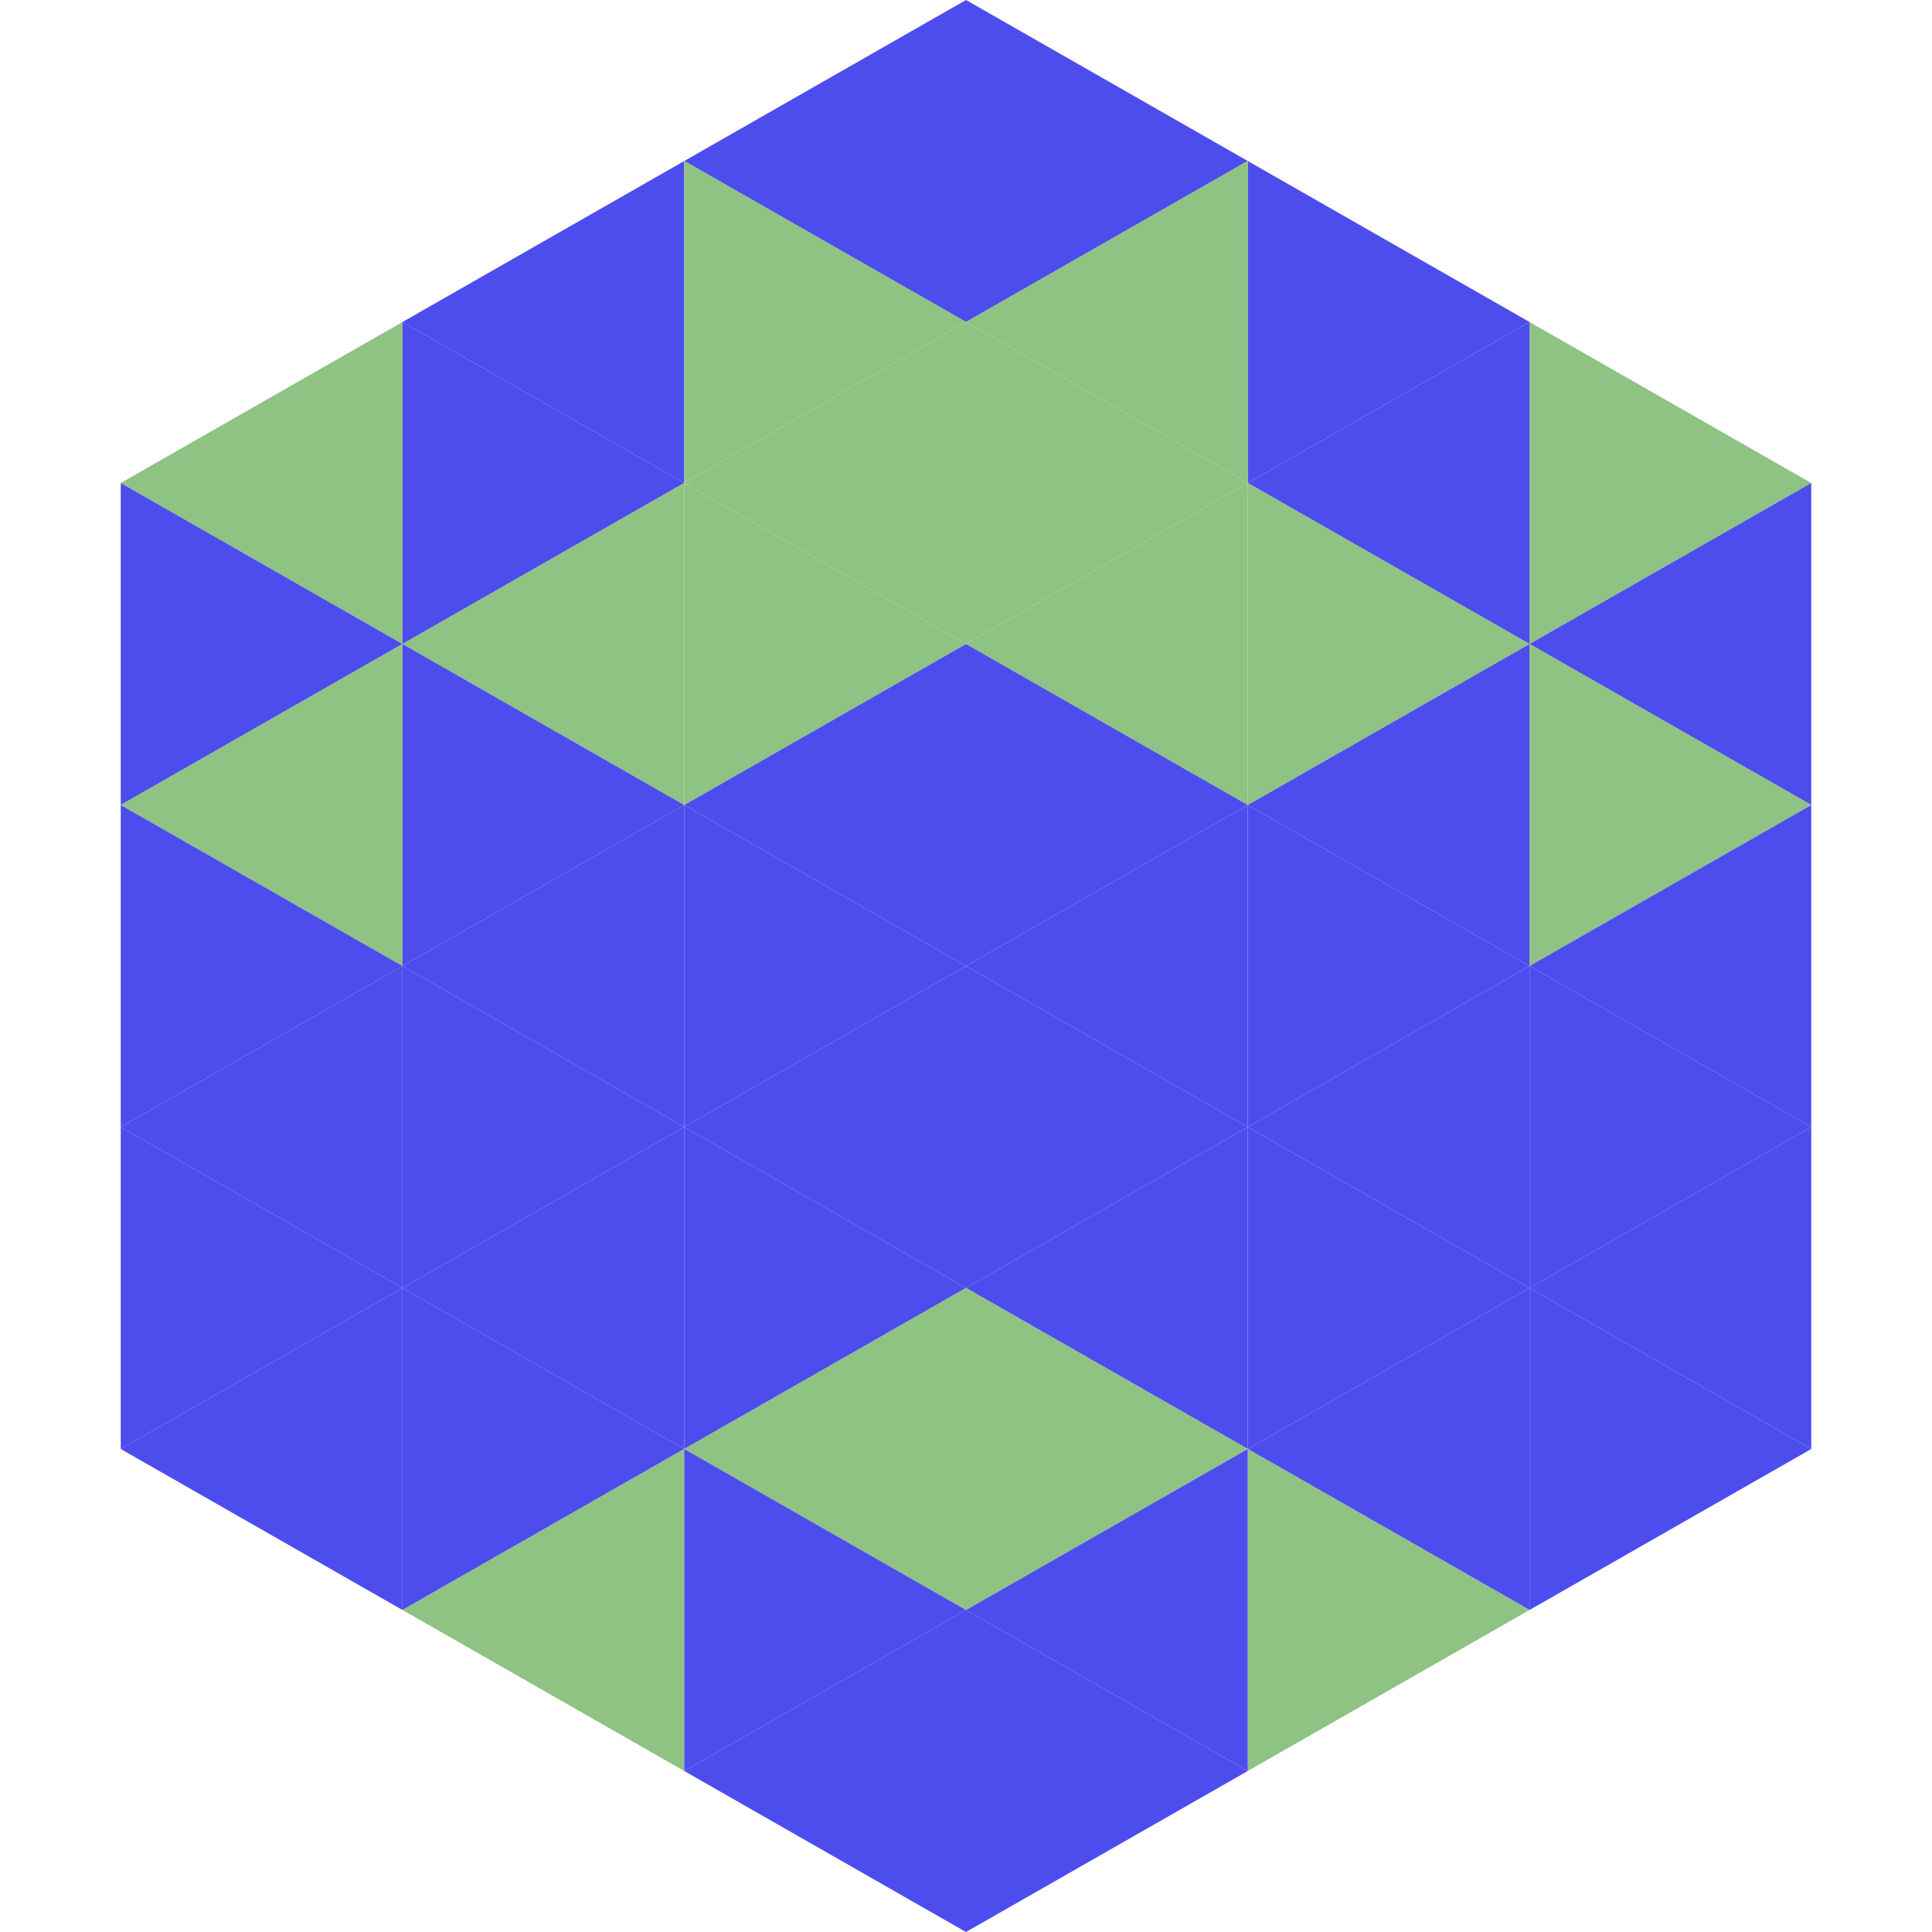
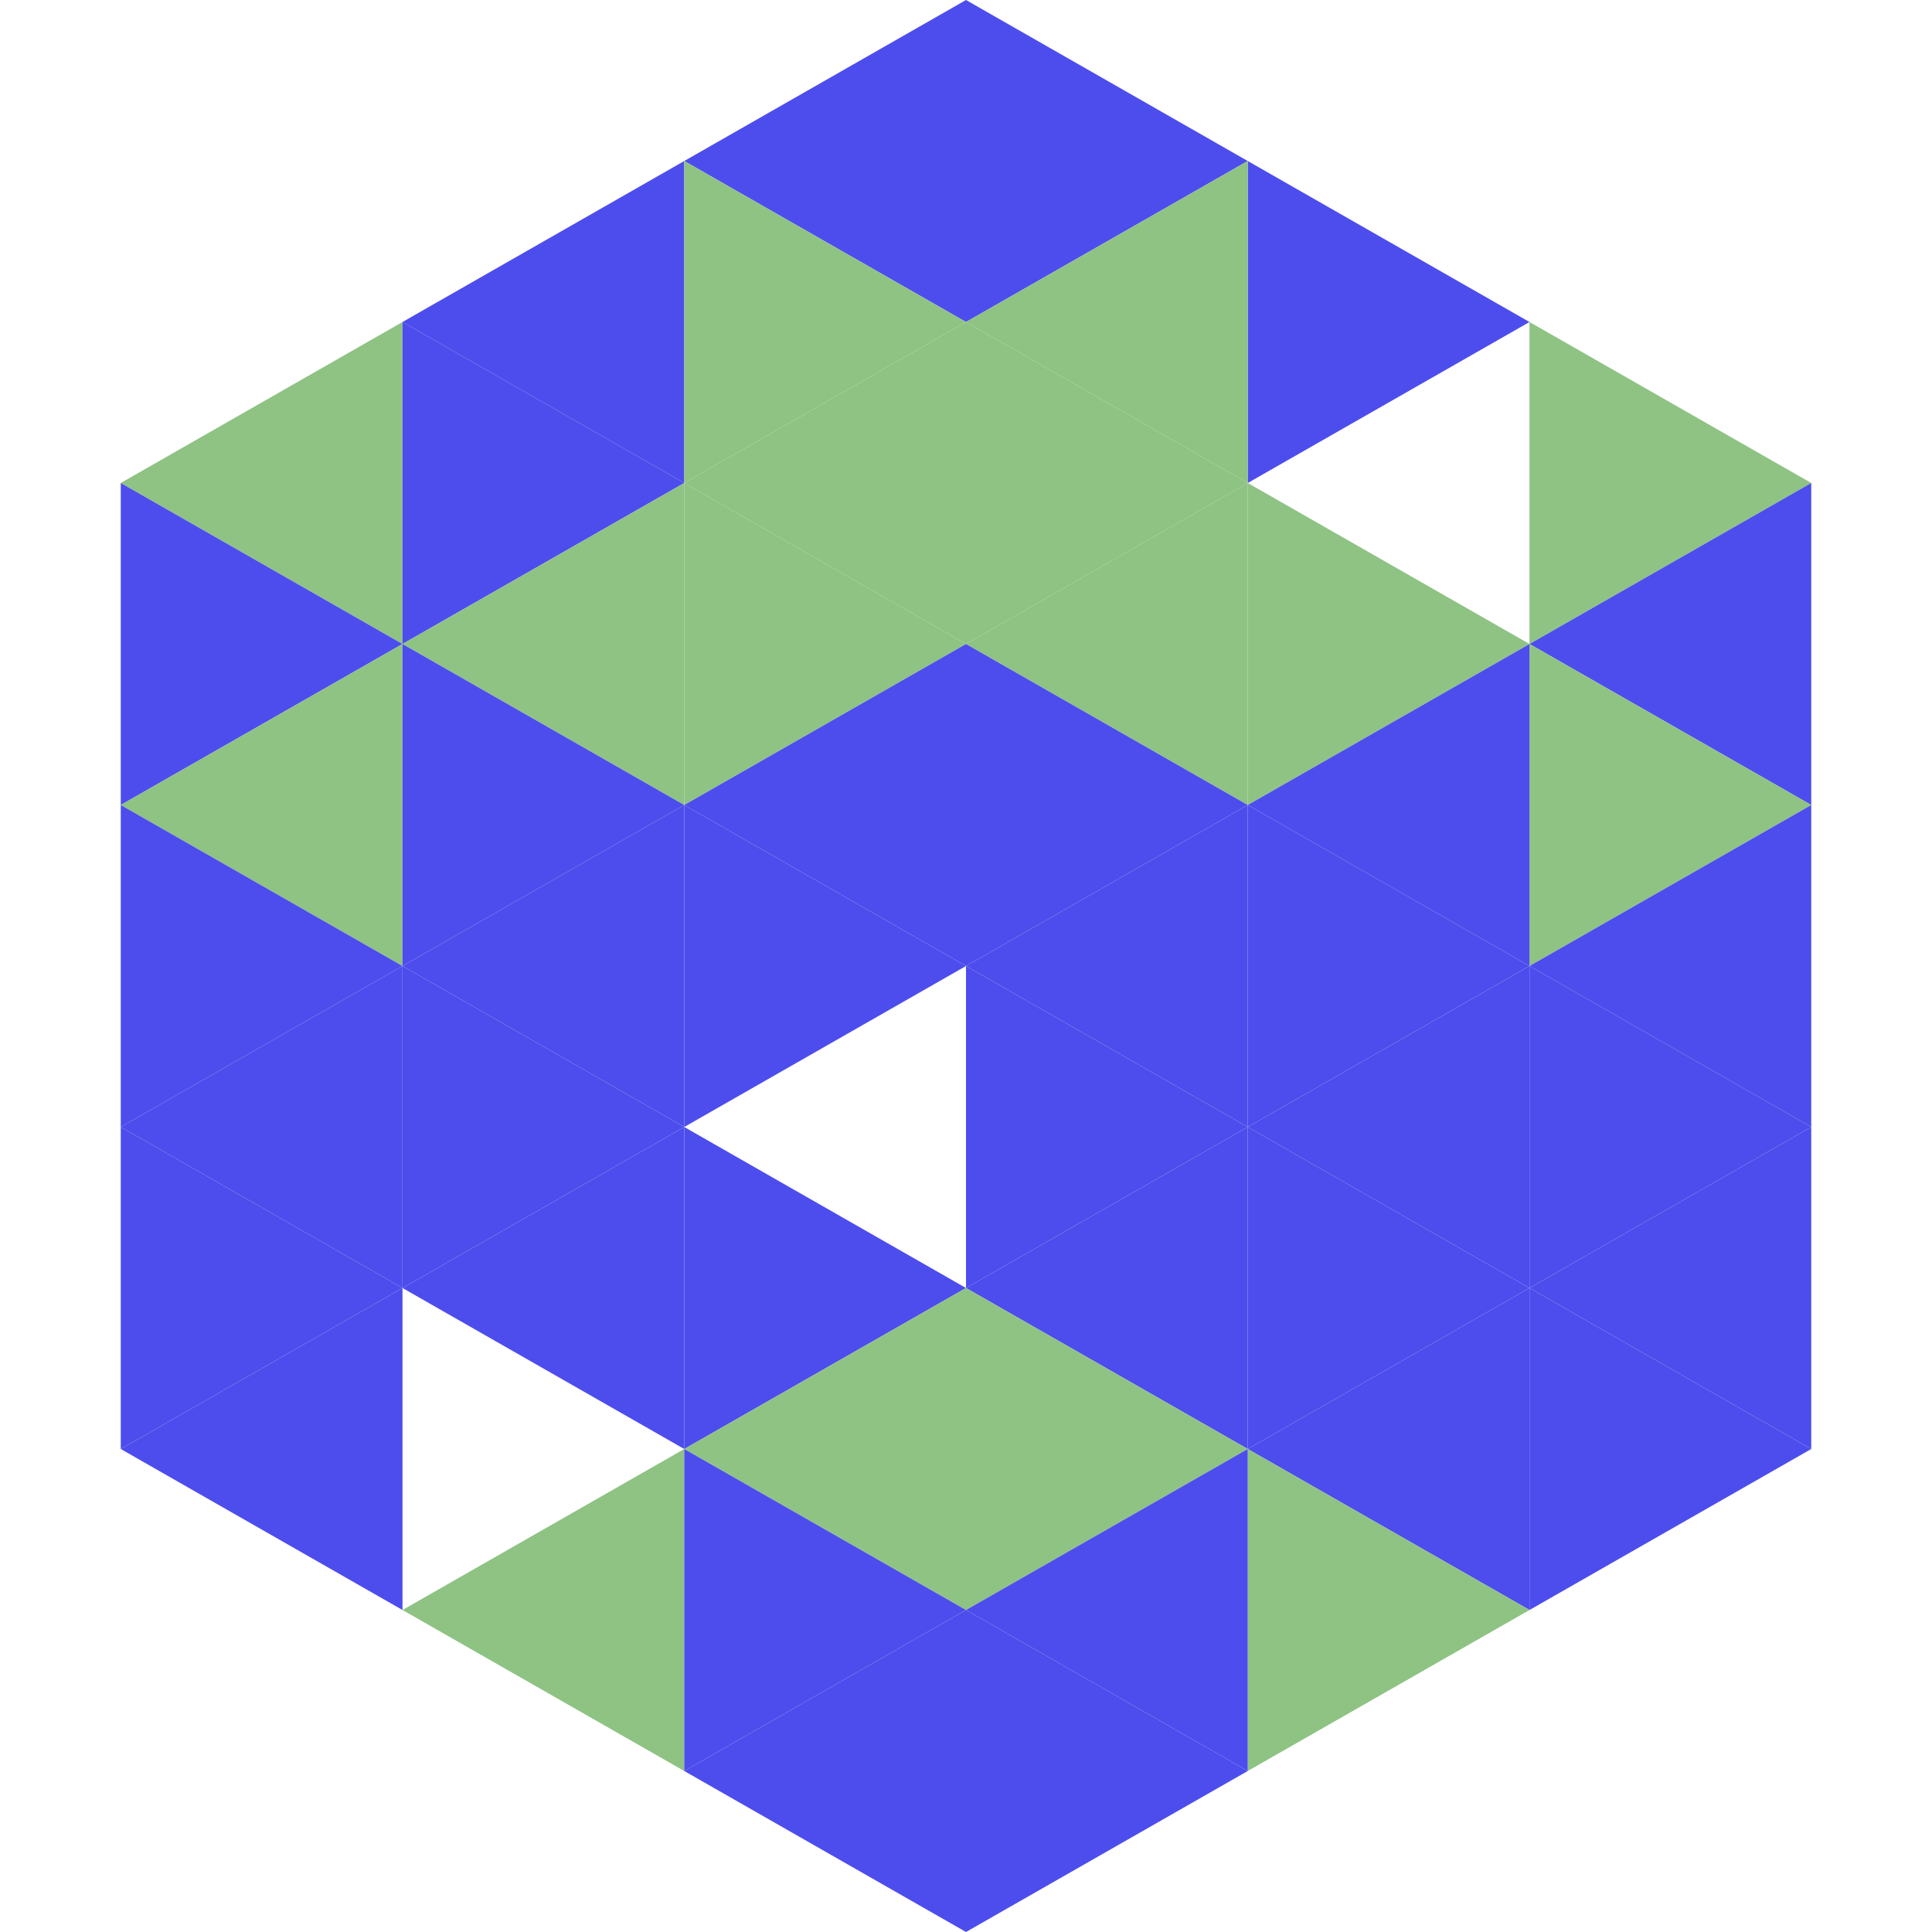
<svg xmlns="http://www.w3.org/2000/svg" width="240" height="240">
  <polygon points="50,40 15,60 50,80" style="fill:rgb(142,195,131)" />
  <polygon points="190,40 225,60 190,80" style="fill:rgb(142,195,131)" />
  <polygon points="15,60 50,80 15,100" style="fill:rgb(77,77,237)" />
  <polygon points="225,60 190,80 225,100" style="fill:rgb(77,77,237)" />
  <polygon points="50,80 15,100 50,120" style="fill:rgb(142,195,131)" />
  <polygon points="190,80 225,100 190,120" style="fill:rgb(142,195,131)" />
  <polygon points="15,100 50,120 15,140" style="fill:rgb(77,77,237)" />
  <polygon points="225,100 190,120 225,140" style="fill:rgb(77,77,237)" />
  <polygon points="50,120 15,140 50,160" style="fill:rgb(77,77,237)" />
  <polygon points="190,120 225,140 190,160" style="fill:rgb(77,77,237)" />
  <polygon points="15,140 50,160 15,180" style="fill:rgb(77,77,237)" />
  <polygon points="225,140 190,160 225,180" style="fill:rgb(77,77,237)" />
  <polygon points="50,160 15,180 50,200" style="fill:rgb(77,77,237)" />
  <polygon points="190,160 225,180 190,200" style="fill:rgb(77,77,237)" />
  <polygon points="15,180 50,200 15,220" style="fill:rgb(255,255,255); fill-opacity:0" />
  <polygon points="225,180 190,200 225,220" style="fill:rgb(255,255,255); fill-opacity:0" />
  <polygon points="50,0 85,20 50,40" style="fill:rgb(255,255,255); fill-opacity:0" />
  <polygon points="190,0 155,20 190,40" style="fill:rgb(255,255,255); fill-opacity:0" />
  <polygon points="85,20 50,40 85,60" style="fill:rgb(77,77,237)" />
  <polygon points="155,20 190,40 155,60" style="fill:rgb(77,77,237)" />
  <polygon points="50,40 85,60 50,80" style="fill:rgb(77,77,237)" />
-   <polygon points="190,40 155,60 190,80" style="fill:rgb(77,77,237)" />
  <polygon points="85,60 50,80 85,100" style="fill:rgb(142,195,131)" />
  <polygon points="155,60 190,80 155,100" style="fill:rgb(142,195,131)" />
  <polygon points="50,80 85,100 50,120" style="fill:rgb(77,77,237)" />
  <polygon points="190,80 155,100 190,120" style="fill:rgb(77,77,237)" />
  <polygon points="85,100 50,120 85,140" style="fill:rgb(77,77,237)" />
  <polygon points="155,100 190,120 155,140" style="fill:rgb(77,77,237)" />
  <polygon points="50,120 85,140 50,160" style="fill:rgb(77,77,237)" />
  <polygon points="190,120 155,140 190,160" style="fill:rgb(77,77,237)" />
  <polygon points="85,140 50,160 85,180" style="fill:rgb(77,77,237)" />
  <polygon points="155,140 190,160 155,180" style="fill:rgb(77,77,237)" />
-   <polygon points="50,160 85,180 50,200" style="fill:rgb(77,77,237)" />
  <polygon points="190,160 155,180 190,200" style="fill:rgb(77,77,237)" />
  <polygon points="85,180 50,200 85,220" style="fill:rgb(142,195,131)" />
  <polygon points="155,180 190,200 155,220" style="fill:rgb(142,195,131)" />
  <polygon points="120,0 85,20 120,40" style="fill:rgb(77,77,237)" />
  <polygon points="120,0 155,20 120,40" style="fill:rgb(77,77,237)" />
  <polygon points="85,20 120,40 85,60" style="fill:rgb(142,195,131)" />
  <polygon points="155,20 120,40 155,60" style="fill:rgb(142,195,131)" />
  <polygon points="120,40 85,60 120,80" style="fill:rgb(142,195,131)" />
  <polygon points="120,40 155,60 120,80" style="fill:rgb(142,195,131)" />
  <polygon points="85,60 120,80 85,100" style="fill:rgb(142,195,131)" />
  <polygon points="155,60 120,80 155,100" style="fill:rgb(142,195,131)" />
  <polygon points="120,80 85,100 120,120" style="fill:rgb(77,77,237)" />
  <polygon points="120,80 155,100 120,120" style="fill:rgb(77,77,237)" />
  <polygon points="85,100 120,120 85,140" style="fill:rgb(77,77,237)" />
  <polygon points="155,100 120,120 155,140" style="fill:rgb(77,77,237)" />
-   <polygon points="120,120 85,140 120,160" style="fill:rgb(77,77,237)" />
  <polygon points="120,120 155,140 120,160" style="fill:rgb(77,77,237)" />
  <polygon points="85,140 120,160 85,180" style="fill:rgb(77,77,237)" />
  <polygon points="155,140 120,160 155,180" style="fill:rgb(77,77,237)" />
  <polygon points="120,160 85,180 120,200" style="fill:rgb(142,195,131)" />
  <polygon points="120,160 155,180 120,200" style="fill:rgb(142,195,131)" />
  <polygon points="85,180 120,200 85,220" style="fill:rgb(77,77,237)" />
  <polygon points="155,180 120,200 155,220" style="fill:rgb(77,77,237)" />
  <polygon points="120,200 85,220 120,240" style="fill:rgb(77,77,237)" />
  <polygon points="120,200 155,220 120,240" style="fill:rgb(77,77,237)" />
  <polygon points="85,220 120,240 85,260" style="fill:rgb(255,255,255); fill-opacity:0" />
  <polygon points="155,220 120,240 155,260" style="fill:rgb(255,255,255); fill-opacity:0" />
</svg>